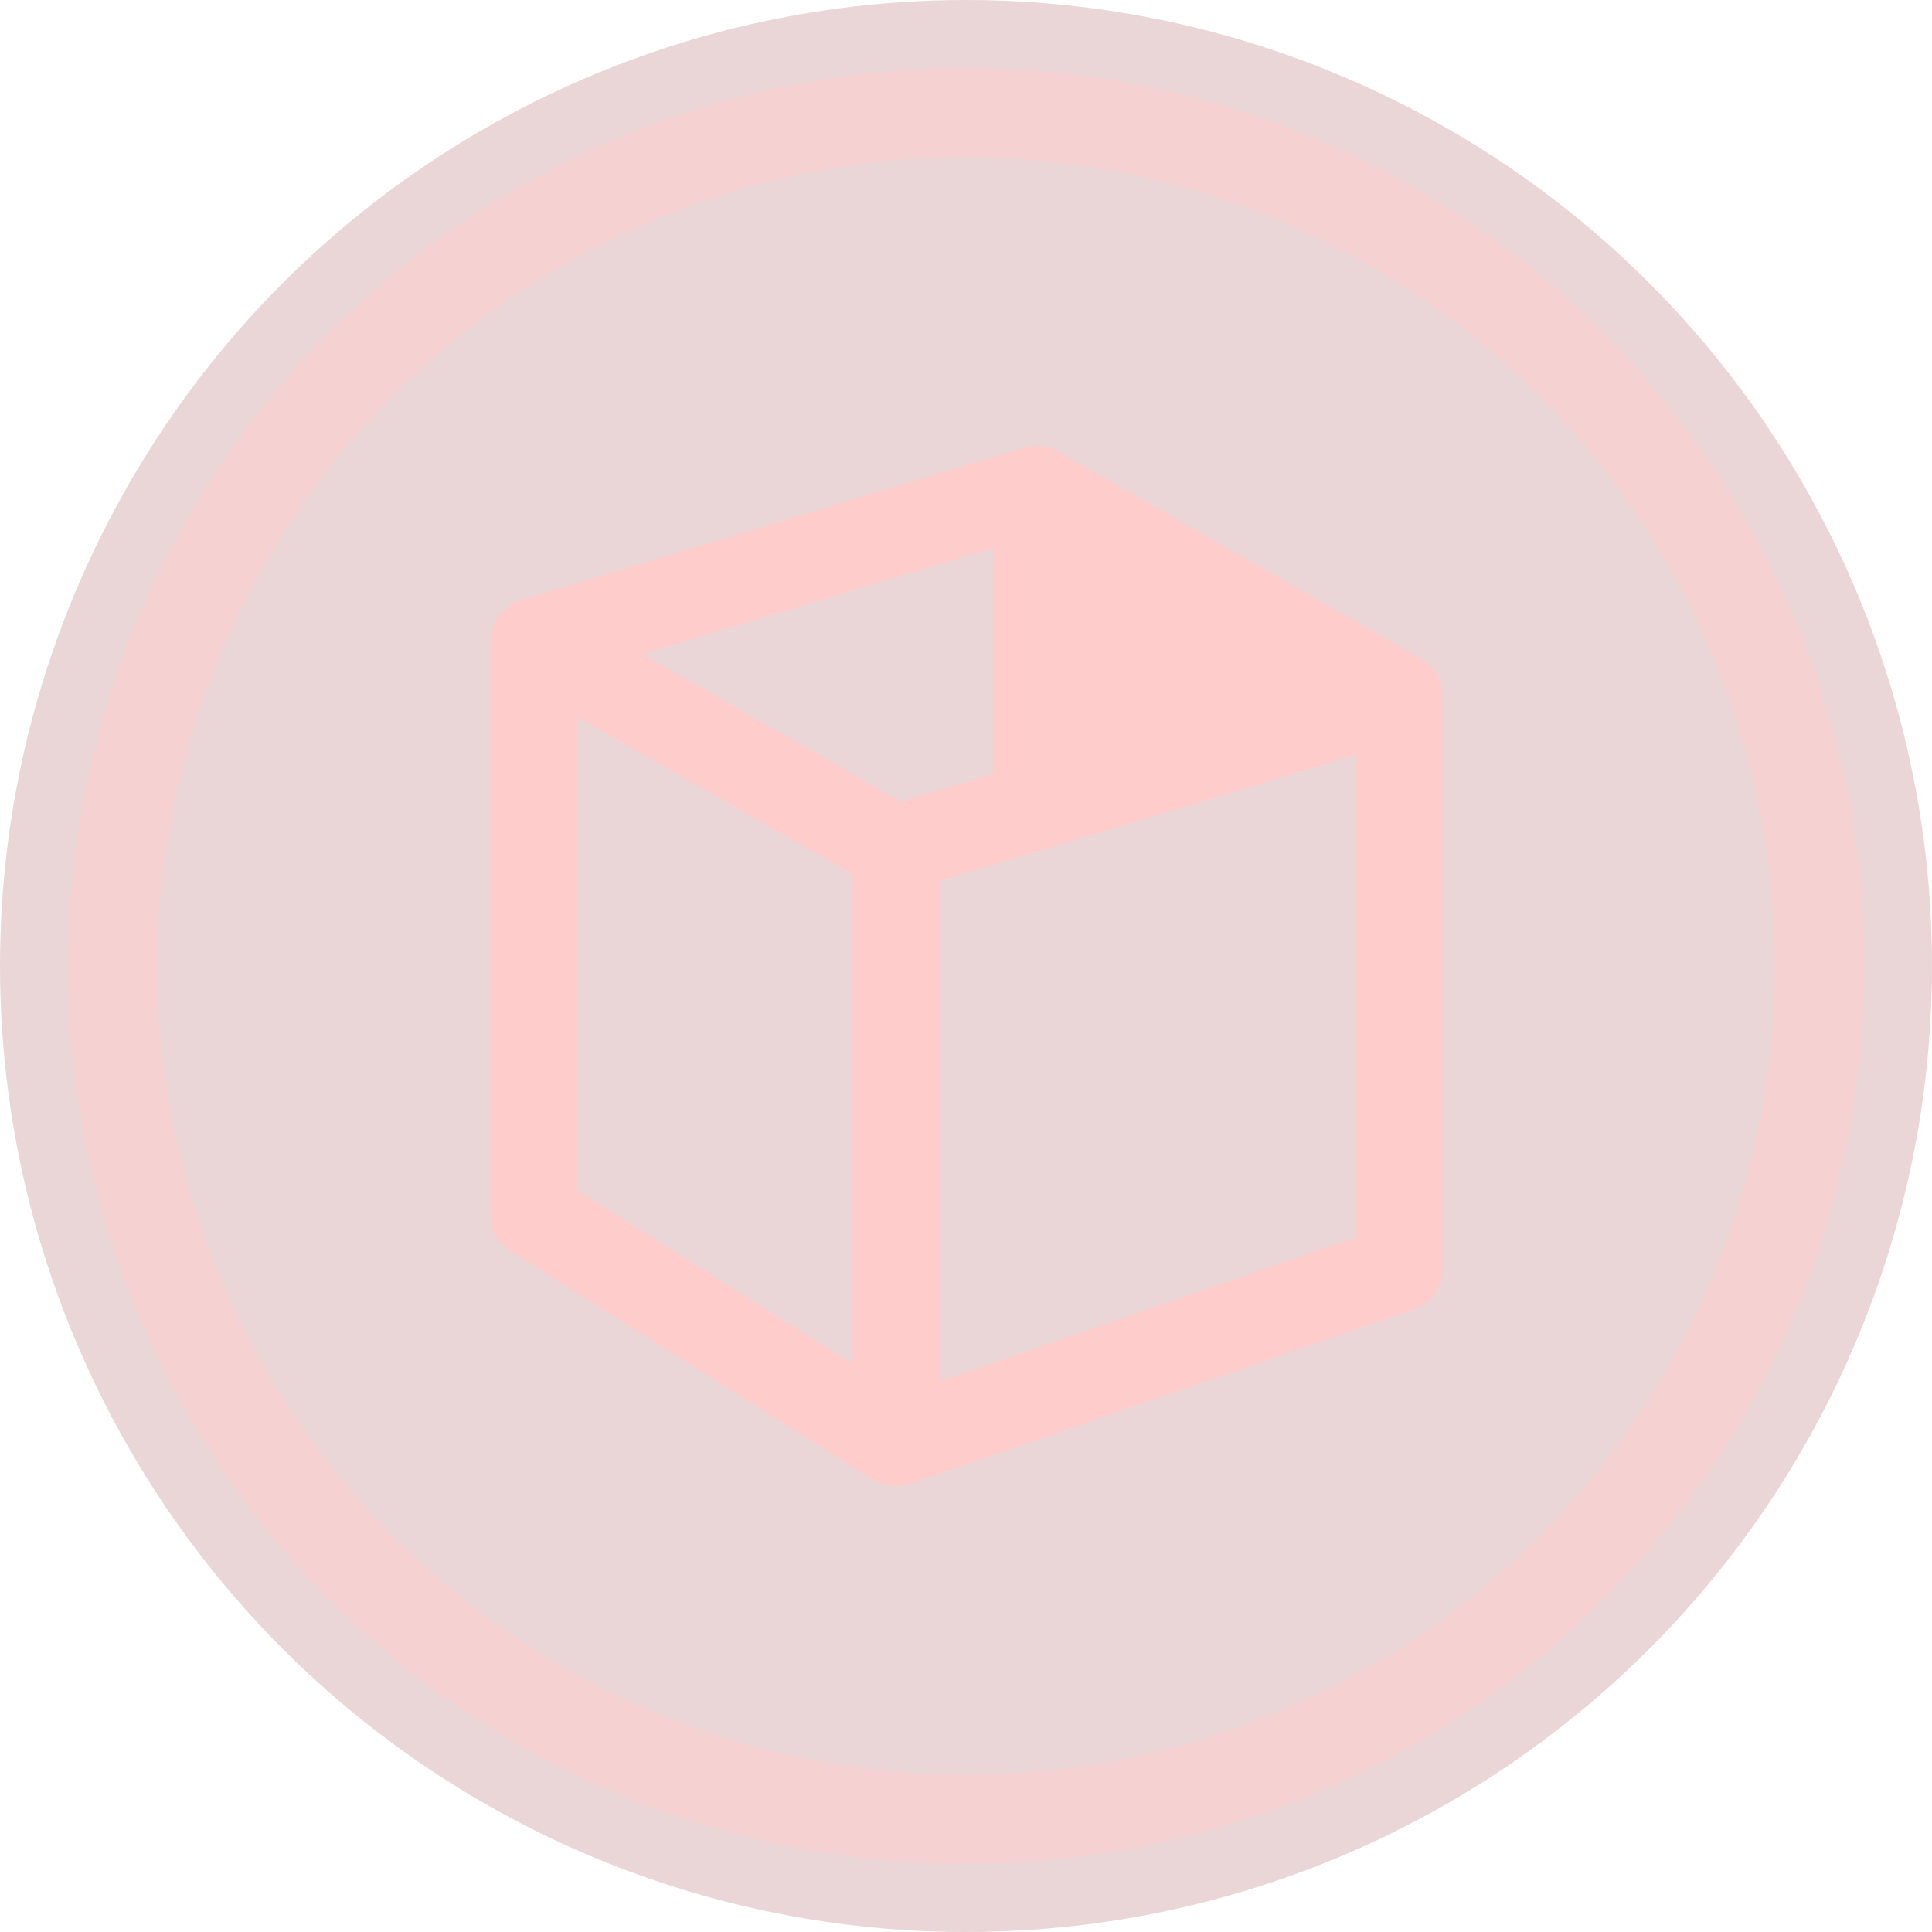
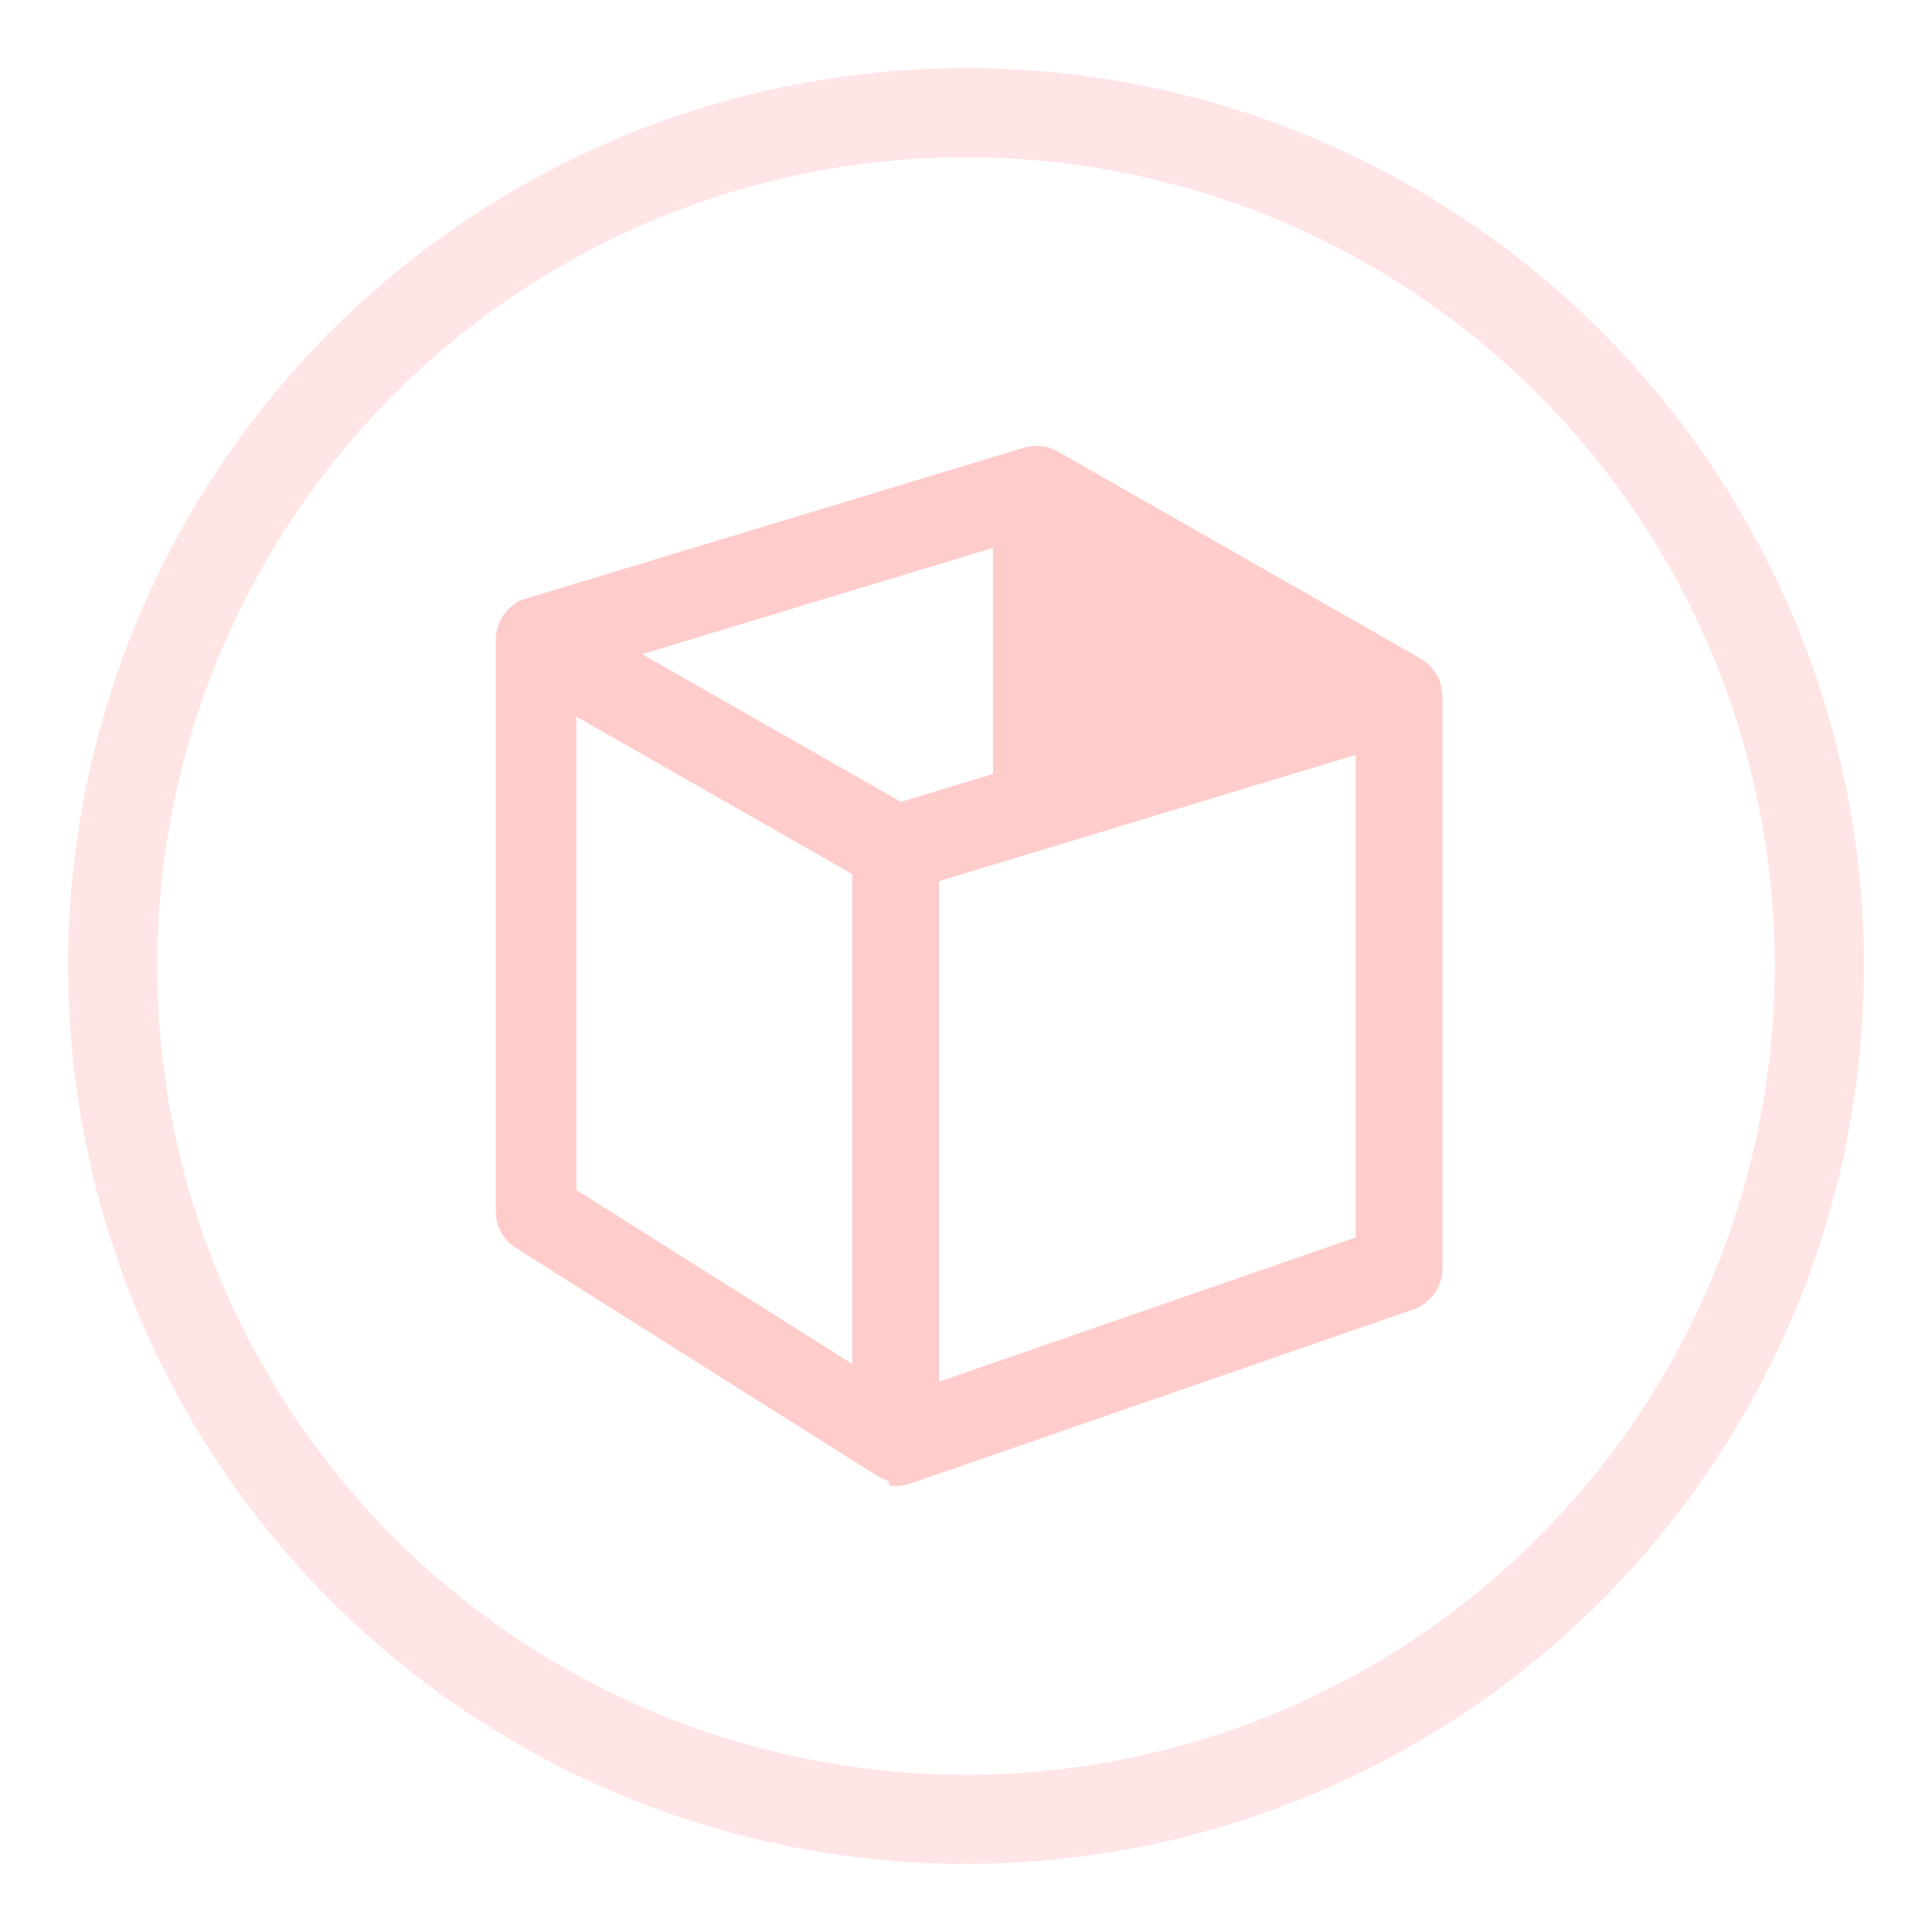
<svg xmlns="http://www.w3.org/2000/svg" version="1.1" x="0px" y="0px" width="65px" height="65px" viewBox="0 0 65 65" overflow="visible" enable-background="new 0 0 65 65" xml:space="preserve">
  <defs>
</defs>
-   <circle opacity="0.4" fill="#CC9999" cx="32.5" cy="32.5" r="32.5" />
-   <path fill="#FFCCCC" d="M48.51,23.246c-0.004-0.041-0.005-0.078-0.014-0.117c-0.025-0.126-0.064-0.249-0.123-0.363  c-0.002-0.006-0.008-0.012-0.012-0.018c-0.057-0.107-0.127-0.206-0.208-0.295c-0.027-0.032-0.06-0.058-0.091-0.087  c-0.04-0.037-0.076-0.081-0.121-0.116c-0.029-0.02-0.062-0.031-0.092-0.05c-0.02-0.014-0.034-0.032-0.056-0.045l-12.202-6.963  c-0.349-0.199-0.764-0.246-1.148-0.128l-16.937,5.132c-0.036,0.011-0.065,0.033-0.099,0.047c-0.071,0.028-0.145,0.049-0.211,0.088  c-0.014,0.01-0.025,0.021-0.038,0.03c-0.048,0.029-0.088,0.065-0.131,0.101c-0.062,0.05-0.124,0.101-0.177,0.159  c-0.037,0.042-0.067,0.086-0.099,0.131c-0.046,0.064-0.089,0.13-0.124,0.2c-0.025,0.05-0.045,0.101-0.064,0.153  c-0.027,0.077-0.047,0.153-0.061,0.233c-0.005,0.032-0.021,0.061-0.025,0.094c-0.003,0.025,0.004,0.049,0.002,0.073  c-0.001,0.03-0.011,0.059-0.011,0.09v19.248c0,0.502,0.258,0.969,0.682,1.236l12.203,7.695c0.07,0.045,0.15,0.069,0.226,0.101  c0.044,0.019,0.085,0.045,0.131,0.059C29.847,49.978,29.99,50,30.132,50c0.145,0,0.289-0.029,0.428-0.071  c0.017-0.006,0.035-0.004,0.05-0.009l16.938-5.864c0.588-0.205,0.982-0.758,0.982-1.381V23.426  C48.531,23.365,48.518,23.306,48.51,23.246z M33.406,18.433v7.606l-3.096,0.938l-8.706-4.968L33.406,18.433z M19.392,24.112  l9.279,5.296v16.479l-9.279-5.85V24.112z M31.594,46.485V29.644l14.014-4.247v16.236L31.594,46.485z" />
+   <path fill="#FFCCCC" d="M48.51,23.246c-0.004-0.041-0.005-0.078-0.014-0.117c-0.025-0.126-0.064-0.249-0.123-0.363  c-0.002-0.006-0.008-0.012-0.012-0.018c-0.057-0.107-0.127-0.206-0.208-0.295c-0.027-0.032-0.06-0.058-0.091-0.087  c-0.04-0.037-0.076-0.081-0.121-0.116c-0.029-0.02-0.062-0.031-0.092-0.05c-0.02-0.014-0.034-0.032-0.056-0.045l-12.202-6.963  c-0.349-0.199-0.764-0.246-1.148-0.128l-16.937,5.132c-0.036,0.011-0.065,0.033-0.099,0.047c-0.014,0.01-0.025,0.021-0.038,0.03c-0.048,0.029-0.088,0.065-0.131,0.101c-0.062,0.05-0.124,0.101-0.177,0.159  c-0.037,0.042-0.067,0.086-0.099,0.131c-0.046,0.064-0.089,0.13-0.124,0.2c-0.025,0.05-0.045,0.101-0.064,0.153  c-0.027,0.077-0.047,0.153-0.061,0.233c-0.005,0.032-0.021,0.061-0.025,0.094c-0.003,0.025,0.004,0.049,0.002,0.073  c-0.001,0.03-0.011,0.059-0.011,0.09v19.248c0,0.502,0.258,0.969,0.682,1.236l12.203,7.695c0.07,0.045,0.15,0.069,0.226,0.101  c0.044,0.019,0.085,0.045,0.131,0.059C29.847,49.978,29.99,50,30.132,50c0.145,0,0.289-0.029,0.428-0.071  c0.017-0.006,0.035-0.004,0.05-0.009l16.938-5.864c0.588-0.205,0.982-0.758,0.982-1.381V23.426  C48.531,23.365,48.518,23.306,48.51,23.246z M33.406,18.433v7.606l-3.096,0.938l-8.706-4.968L33.406,18.433z M19.392,24.112  l9.279,5.296v16.479l-9.279-5.85V24.112z M31.594,46.485V29.644l14.014-4.247v16.236L31.594,46.485z" />
  <circle opacity="0.5" fill="none" stroke="#FFCCCC" stroke-width="3" stroke-linecap="round" stroke-miterlimit="10" cx="32.5" cy="32.5" r="28.709" />
</svg>